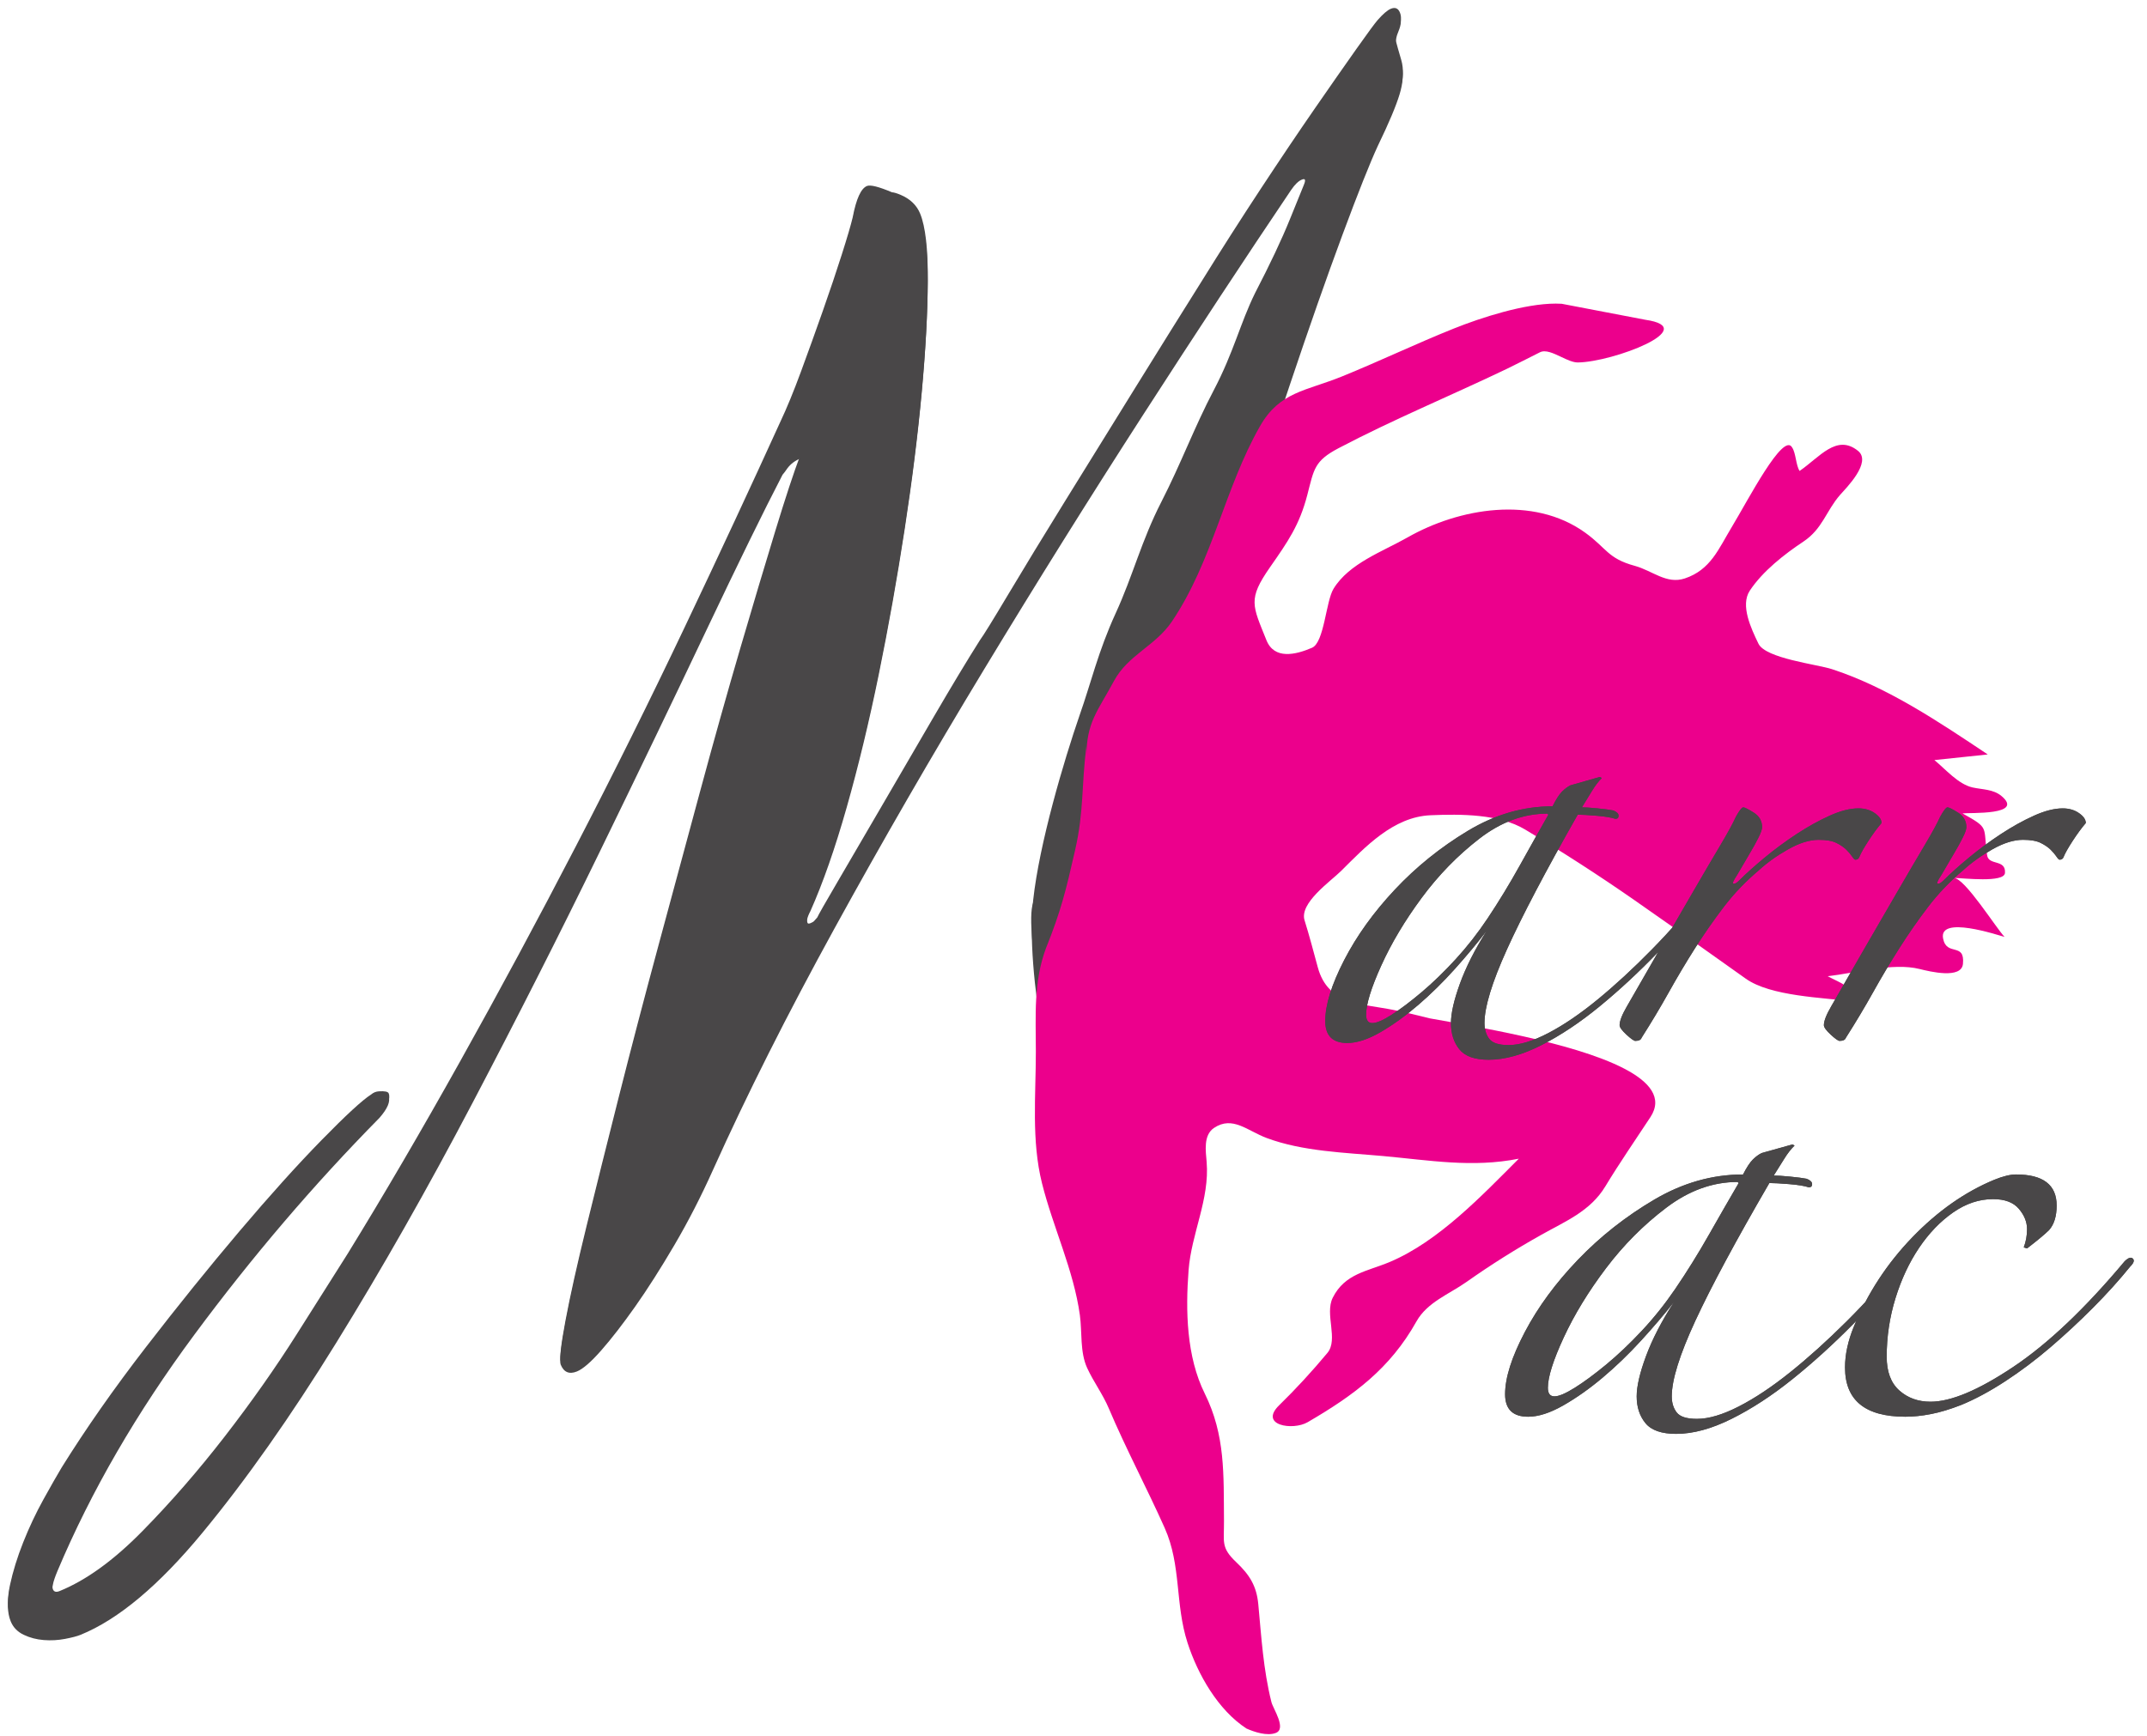
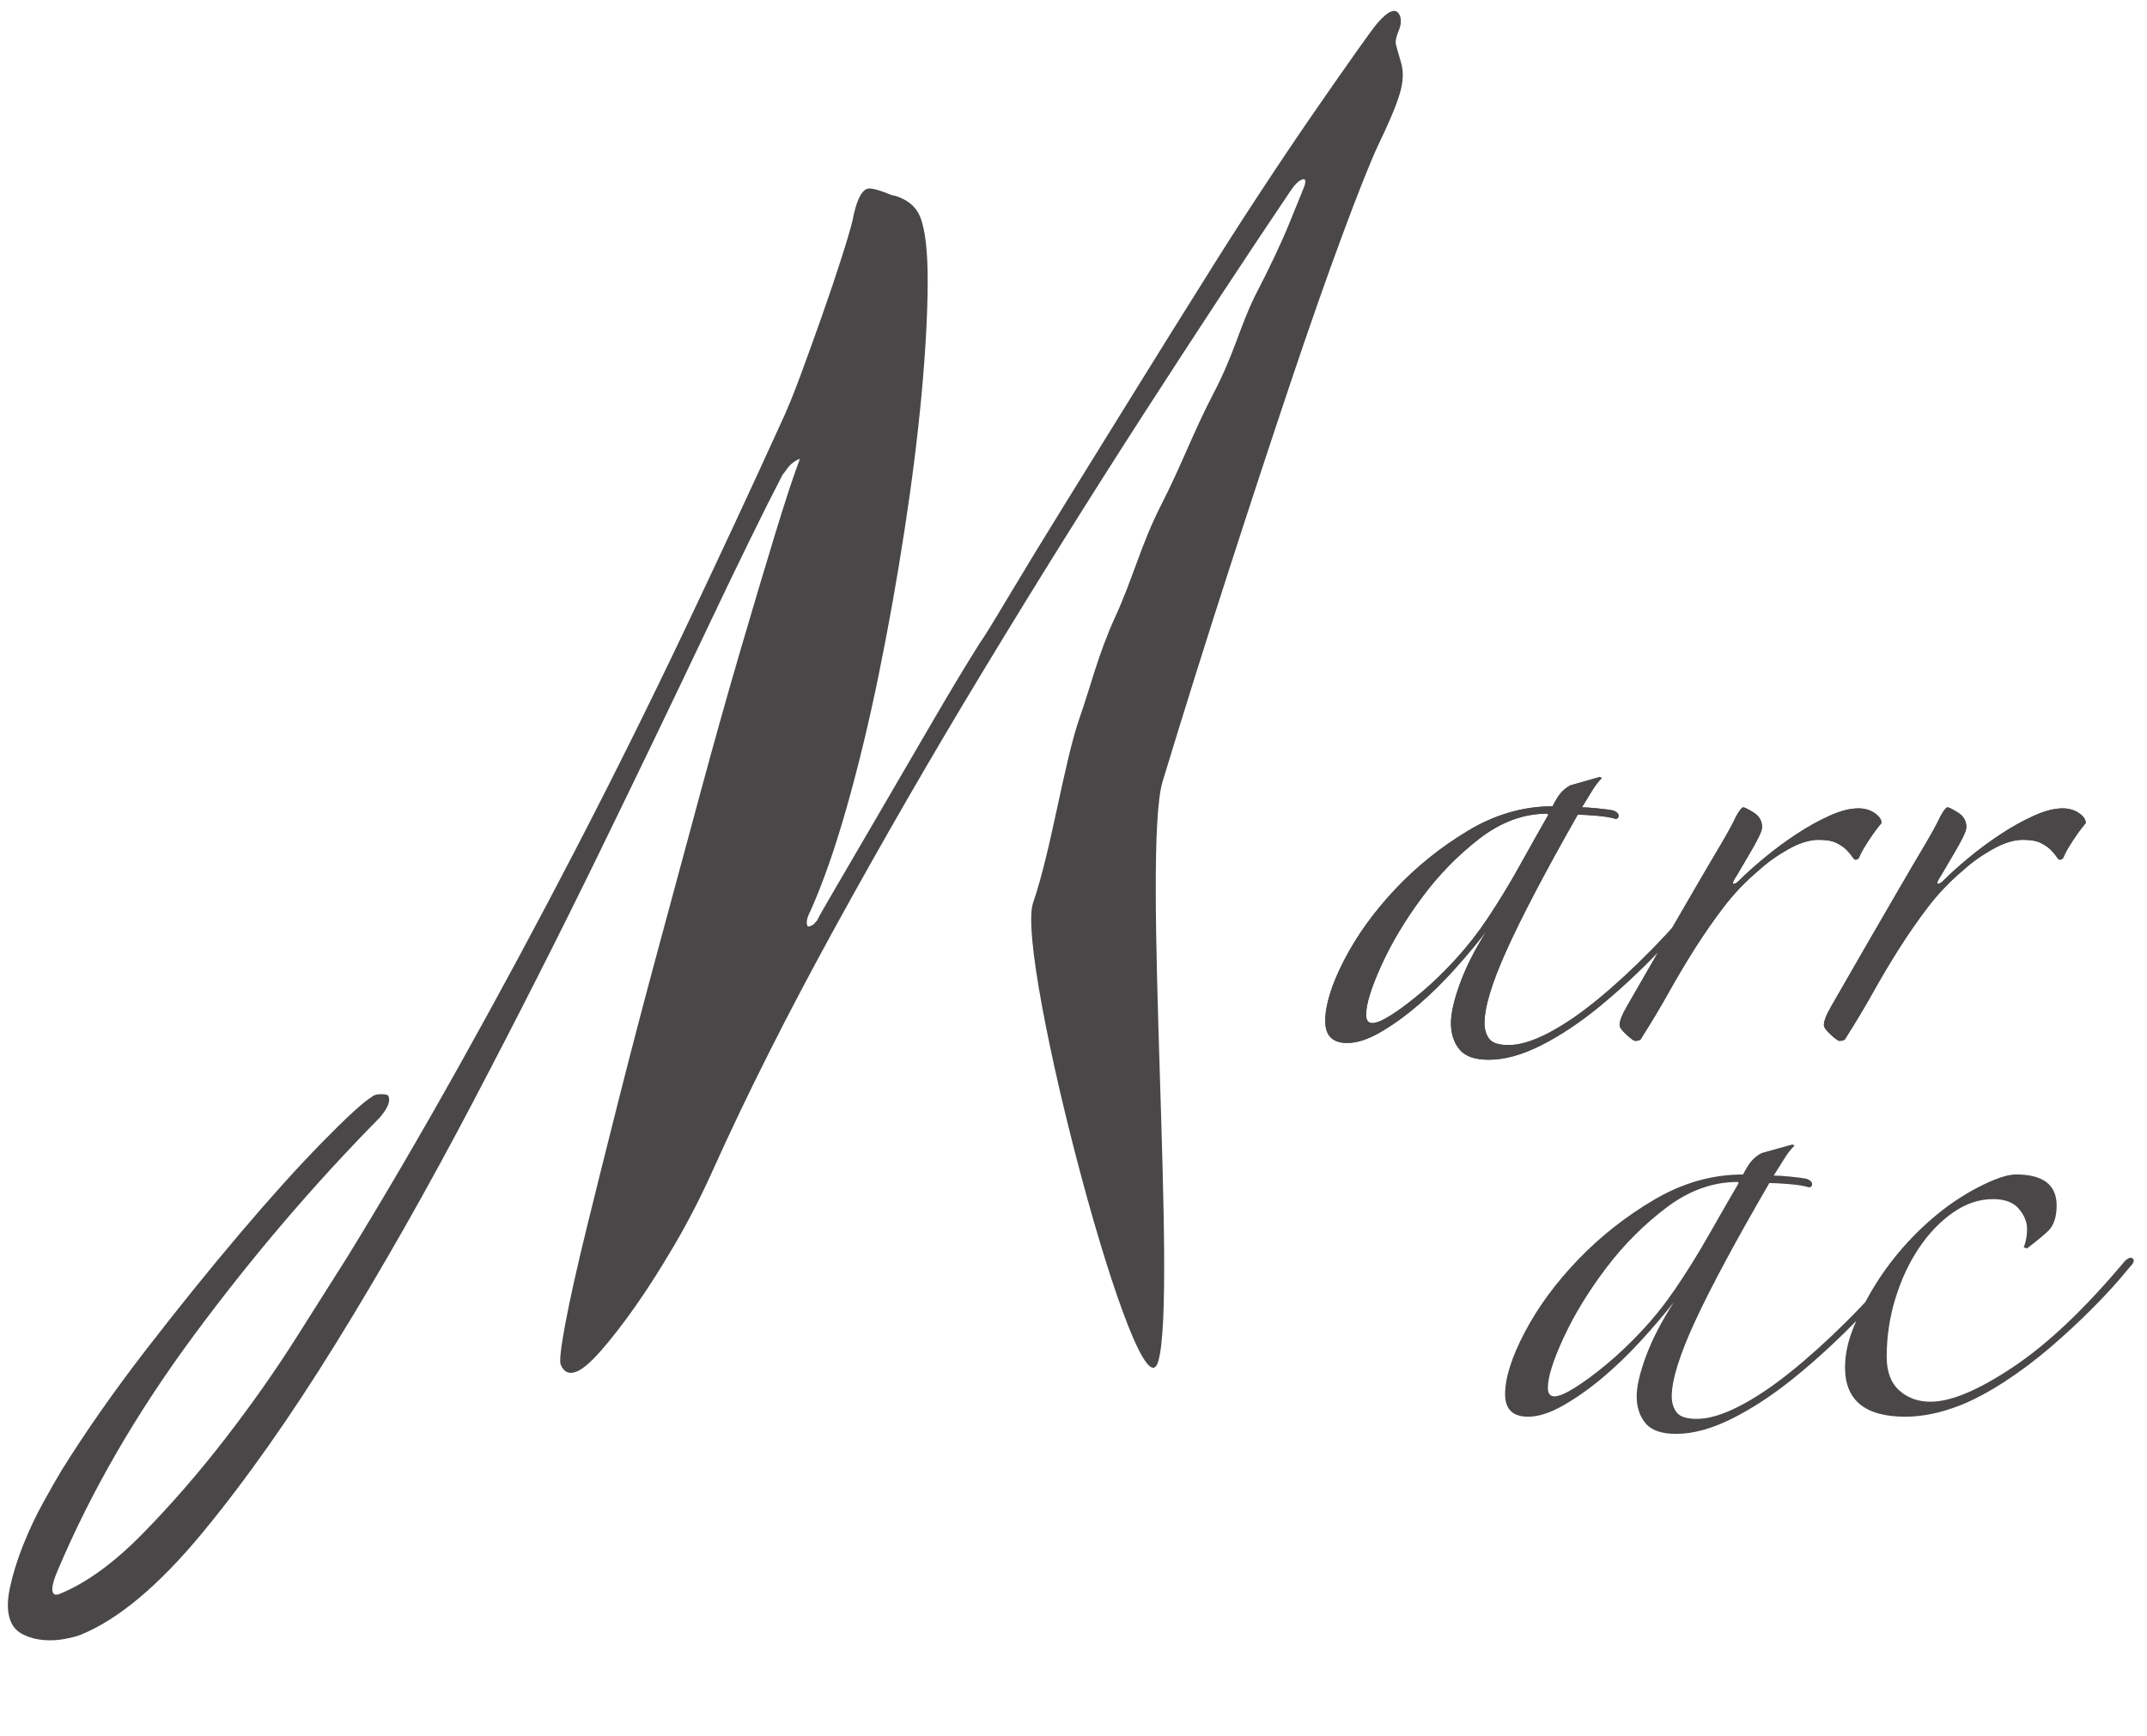
<svg xmlns="http://www.w3.org/2000/svg" xmlns:xlink="http://www.w3.org/1999/xlink" version="1.1" id="Layer_1" x="0px" y="0px" width="487.021px" height="393.972px" viewBox="0 0 487.021 393.972" enable-background="new 0 0 487.021 393.972" xml:space="preserve">
  <g>
-     <path fill="#494748" d="M317.557,2.849c0.395,0.971,0.305,2.141-0.271,3.508c-0.576,1.367-0.774,2.41-0.595,3.129   c0.18,0.72,0.568,2.091,1.165,4.113s0.484,4.389-0.337,7.102c-0.821,2.712-2.463,6.608-4.926,11.687   c-1.807,3.907-4.493,10.662-8.059,20.267c-3.565,9.605-7.547,20.965-11.948,34.081c-4.401,13.116-9.106,27.431-14.116,42.946   c-5.01,15.516-9.911,31.157-14.705,46.924s3.376,116.466-0.993,131.607c-4.369,15.142-32.018-70.992-28.406-104.001   c1.407-12.86,6.924-31.482,10.561-42.022c2.528-7.144,4.18-14.384,8.14-23.018c3.961-8.633,5.823-16.412,10.367-25.283   c4.543-8.87,7.456-16.907,11.923-25.407c4.468-8.5,5.987-15.177,9.335-21.975c3.427-6.605,6.072-12.211,7.933-16.819   c1.862-4.608,2.908-7.185,3.138-7.732c0.346-0.82,0.44-1.424,0.281-1.813c-0.079-0.194-0.312-0.213-0.701-0.054   c-0.777,0.316-1.591,1.1-2.44,2.352c-10.309,15.294-21.504,32.307-33.584,51.04s-24.08,37.942-35.998,57.629   c-11.919,19.686-23.244,39.3-33.975,58.843c-10.732,19.543-19.903,37.771-27.514,54.685c-2.73,6.095-5.665,11.819-8.808,17.176   c-3.143,5.355-6.114,10.019-8.914,13.989c-2.801,3.972-5.362,7.278-7.683,9.922c-2.322,2.644-4.162,4.242-5.522,4.795   c-1.749,0.713-2.979,0.194-3.691-1.555c-0.316-0.776,0.044-3.925,1.082-9.444c1.038-5.518,2.622-12.617,4.751-21.299   c2.129-8.68,4.583-18.512,7.36-29.495c2.778-10.982,5.748-22.326,8.911-34.032c3.162-11.707,6.325-23.412,9.488-35.118   c3.163-11.705,6.213-22.573,9.153-32.603c2.939-10.029,5.573-18.859,7.904-26.489c2.33-7.63,4.205-13.319,5.623-17.067   c-1.165,0.474-2.116,1.201-2.85,2.179c-0.425,0.626-0.792,1.115-1.101,1.468c-4.313,8.323-10.095,20.133-17.346,35.428   c-7.251,15.295-15.35,32.124-24.296,50.487c-8.947,18.364-18.523,37.266-28.729,56.708c-10.206,19.443-20.498,37.562-30.876,54.355   s-20.498,31.162-30.359,43.103c-9.862,11.941-19.068,19.652-27.617,23.132c-0.777,0.316-1.954,0.626-3.53,0.927   c-1.576,0.302-3.182,0.39-4.819,0.263c-1.637-0.126-3.159-0.525-4.565-1.199c-1.407-0.674-2.387-1.689-2.94-3.05   c-0.791-1.942-0.855-4.466-0.192-7.565c0.663-3.102,1.666-6.342,3.009-9.72c1.343-3.378,2.863-6.601,4.558-9.669   c1.696-3.067,3.084-5.502,4.163-7.3c5.479-8.798,11.852-17.904,19.119-27.315c7.267-9.413,14.343-18.183,21.228-26.308   c6.885-8.125,13.086-15.009,18.604-20.651c5.517-5.644,9.265-9.094,11.244-10.353c0.504-0.432,1.087-0.669,1.749-0.712   c1.324-0.086,2.065,0.066,2.223,0.454c0.475,1.166-0.217,2.806-2.074,4.921c-14.907,15.127-28.9,31.524-41.98,49.192   c-13.08,17.668-23.422,35.522-31.027,53.566c-1.037,2.46-1.397,4.079-1.081,4.856c0.237,0.583,0.745,0.717,1.522,0.399   c6.023-2.45,12.278-6.979,18.763-13.582c6.485-6.603,12.733-13.789,18.744-21.558c6.011-7.77,11.428-15.467,16.252-23.092   c4.823-7.626,8.682-13.727,11.576-18.302c8.179-13.295,16.69-27.856,25.535-43.688c8.845-15.831,17.58-32.069,26.206-48.717   c8.626-16.647,16.872-33.253,24.739-49.818c7.866-16.565,15.087-32.074,21.661-46.527c1.462-3.087,3.026-6.894,4.693-11.423   c1.668-4.529,3.315-9.107,4.943-13.733s3.063-8.891,4.305-12.794c1.243-3.903,2.073-6.732,2.491-8.488   c0.793-4.173,1.87-6.536,3.229-7.09c0.778-0.316,2.67,0.159,5.677,1.427c0.468,0.036,1.112,0.227,1.932,0.572   c2.187,0.922,3.676,2.355,4.467,4.298c1.186,2.914,1.762,7.946,1.727,15.095c-0.035,7.148-0.491,15.488-1.368,25.017   c-0.878,9.531-2.169,19.852-3.875,30.965c-1.705,11.113-3.655,22.042-5.85,32.787c-2.194,10.746-4.617,20.792-7.268,30.138   c-2.651,9.346-5.399,17.202-8.243,23.569c-0.771,1.446-0.998,2.558-0.682,3.335c0.08,0.194,0.313,0.212,0.702,0.054   c0.389-0.158,0.66-0.325,0.815-0.501c0.155-0.177,0.387-0.441,0.697-0.793c0.23-0.547,1.782-3.274,4.654-8.18   c2.873-4.906,6.208-10.624,10.006-17.152c3.798-6.529,7.73-13.282,11.798-20.26c4.068-6.979,7.549-12.755,10.443-17.331   c0.734-0.978,2.885-4.458,6.452-10.44c3.568-5.982,7.878-13.059,12.932-21.231c5.054-8.172,10.349-16.726,15.886-25.661   c5.536-8.935,10.503-16.902,14.902-23.902c4.514-7.273,9.01-14.312,13.488-21.117c4.478-6.806,8.571-12.888,12.278-18.247   c3.707-5.36,6.855-9.868,9.443-13.526c2.588-3.659,4.192-5.84,4.811-6.545c1.238-1.41,2.245-2.273,3.023-2.589   C316.478,1.588,317.162,1.877,317.557,2.849z" />
    <path fill="#494748" d="M317.528,3.515c0.395,0.971,0.305,2.141-0.271,3.508c-0.576,1.367-0.774,2.41-0.595,3.13   c0.18,0.719,0.568,2.09,1.165,4.112c0.596,2.022,0.483,4.389-0.337,7.102c-0.821,2.712-2.463,6.608-4.926,11.687   c-1.807,3.907-4.493,10.662-8.058,20.267s-7.548,20.965-11.949,34.081c-4.401,13.116-9.106,27.431-14.116,42.946   c-5.01,15.516-9.911,31.157-14.705,46.924c-4.794,15.767,3.376,116.466-0.993,131.607c-4.369,15.141-32.598-91.764-28.406-104.002   s6.924-31.481,10.561-42.021c2.528-7.144,4.18-14.384,8.14-23.018c3.961-8.633,5.823-16.412,10.367-25.283   c4.543-8.87,7.456-16.907,11.923-25.407c4.468-8.5,5.987-15.177,9.335-21.975c3.427-6.605,6.072-12.211,7.933-16.819   c1.862-4.608,2.908-7.185,3.138-7.732c0.346-0.82,0.44-1.425,0.282-1.813c-0.08-0.195-0.314-0.213-0.702-0.054   c-0.777,0.316-1.59,1.1-2.44,2.352c-10.309,15.294-21.504,32.307-33.584,51.04c-12.08,18.733-24.08,37.942-35.998,57.629   c-11.919,19.686-23.244,39.3-33.975,58.843c-10.732,19.543-19.903,37.771-27.514,54.685c-2.729,6.094-5.665,11.819-8.808,17.175   c-3.143,5.356-6.114,10.02-8.914,13.99c-2.801,3.971-5.362,7.278-7.683,9.922c-2.322,2.644-4.162,4.242-5.522,4.795   c-1.749,0.712-2.979,0.194-3.691-1.555c-0.316-0.777,0.044-3.925,1.082-9.444c1.038-5.518,2.622-12.618,4.751-21.299   c2.129-8.68,4.583-18.512,7.36-29.495c2.778-10.982,5.748-22.327,8.911-34.033c3.162-11.706,6.325-23.412,9.488-35.118   c3.163-11.706,6.214-22.573,9.153-32.603c2.939-10.029,5.574-18.859,7.904-26.489c2.33-7.63,4.204-13.319,5.623-17.067   c-1.165,0.474-2.116,1.201-2.85,2.179c-0.425,0.626-0.792,1.115-1.101,1.468c-4.313,8.323-10.095,20.133-17.346,35.428   s-15.349,32.124-24.296,50.487c-8.947,18.364-18.523,37.267-28.729,56.708c-10.206,19.443-20.498,37.562-30.876,54.355   c-10.378,16.795-20.498,31.162-30.359,43.103c-9.862,11.941-19.068,19.652-27.617,23.131c-0.777,0.317-1.954,0.626-3.53,0.928   s-3.182,0.39-4.819,0.263c-1.637-0.126-3.159-0.526-4.565-1.199c-1.406-0.674-2.387-1.689-2.94-3.05   c-0.791-1.944-0.855-4.466-0.192-7.566c0.663-3.102,1.666-6.341,3.009-9.719c1.343-3.378,2.863-6.601,4.558-9.669   c1.696-3.068,3.083-5.502,4.164-7.3c5.478-8.798,11.851-17.904,19.118-27.316c7.267-9.413,14.343-18.182,21.228-26.307   c6.885-8.125,13.086-15.009,18.604-20.652c5.517-5.643,9.265-9.093,11.244-10.352c0.504-0.433,1.087-0.669,1.749-0.712   c1.324-0.086,2.065,0.065,2.223,0.454c0.475,1.166-0.217,2.806-2.074,4.921c-14.907,15.127-28.9,31.523-41.98,49.191   s-23.422,35.523-31.027,53.567c-1.037,2.46-1.397,4.079-1.081,4.855c0.238,0.583,0.745,0.718,1.522,0.4   c6.023-2.451,12.278-6.979,18.763-13.582c6.485-6.603,12.733-13.789,18.744-21.558c6.011-7.771,11.428-15.468,16.252-23.093   c4.823-7.626,8.682-13.726,11.576-18.302c8.179-13.294,16.69-27.855,25.535-43.687c8.845-15.831,17.58-32.069,26.206-48.717   c8.626-16.647,16.872-33.253,24.739-49.818c7.866-16.565,15.087-32.074,21.661-46.527c1.462-3.087,3.026-6.894,4.693-11.423   c1.668-4.529,3.315-9.107,4.943-13.733s3.063-8.891,4.305-12.794c1.243-3.903,2.073-6.732,2.491-8.488   c0.793-4.173,1.869-6.536,3.23-7.09c0.777-0.316,2.669,0.159,5.676,1.427c0.468,0.036,1.112,0.227,1.932,0.572   c2.187,0.922,3.676,2.355,4.467,4.298c1.186,2.914,1.762,7.946,1.727,15.094c-0.035,7.149-0.491,15.488-1.368,25.018   c-0.878,9.531-2.169,19.852-3.875,30.965c-1.705,11.112-3.655,22.042-5.85,32.787c-2.194,10.746-4.617,20.792-7.268,30.138   c-2.651,9.346-5.399,17.202-8.243,23.569c-0.771,1.446-0.998,2.558-0.681,3.335c0.079,0.194,0.312,0.212,0.701,0.054   c0.389-0.158,0.66-0.325,0.815-0.501c0.155-0.177,0.387-0.441,0.697-0.793c0.23-0.547,1.782-3.274,4.654-8.18   c2.873-4.906,6.208-10.624,10.006-17.152c3.798-6.529,7.73-13.282,11.798-20.26c4.068-6.979,7.549-12.755,10.443-17.331   c0.734-0.978,2.885-4.458,6.452-10.44c3.568-5.982,7.878-13.059,12.932-21.231s10.349-16.726,15.886-25.661   c5.536-8.935,10.503-16.902,14.902-23.902c4.514-7.273,9.01-14.312,13.488-21.117c4.478-6.806,8.571-12.888,12.278-18.247   c3.707-5.36,6.855-9.868,9.443-13.526c2.588-3.658,4.192-5.84,4.811-6.545c1.238-1.41,2.245-2.273,3.023-2.589   C316.45,2.255,317.133,2.544,317.528,3.515" />
  </g>
  <g>
    <defs>
-       <path id="SVGID_1_" d="M236.669,216.625c0.216-0.527,0.423-1.038,0.622-1.535c0.073-0.196,0.15-0.393,0.228-0.588L236.669,216.625    z M329.772,74.551c-8.535,3.418-16.845,7.413-25.37,10.869c-8.217,3.332-14.1,3.433-18.573,11.26    c-8.04,14.068-10.749,30.625-19.996,44.337c-3.757,5.572-9.951,7.575-13.138,13.492c-3.768,6.994-6.258,9.362-6.258,17.28v-2.535    c-1.155,9.235-0.528,14.703-2.562,23.651c-2.119,9.328-3.22,13.78-6.583,22.184c-2.896,7.688-2.32,15.415-2.32,23.555    c0,9.884-1.03,20.148,1.394,29.84c2.489,9.959,7.184,19.697,8.591,29.927c0.531,3.858-0.013,8.376,1.657,11.996    c1.477,3.205,3.504,5.854,4.919,9.189c3.867,9.127,8.6,18.008,12.655,27.081c3.817,8.542,2.323,17.214,5.191,26.081    c2.32,7.171,6.904,15.24,13.363,19.45c1.822,0.809,4.713,1.764,6.679,0.992c2.468-0.968-0.633-5.471-1.012-6.989    c-1.855-7.426-2.265-14.661-2.983-22.238c-0.391-4.112-1.961-6.632-4.992-9.504c-3.545-3.357-2.744-4.559-2.787-9.396    c-0.093-10.519,0.339-19.376-4.366-28.88c-4.156-8.39-4.369-18.796-3.664-27.99c0.638-8.333,4.797-16.069,4.096-24.553    c-0.204-2.468-0.786-6.079,1.682-7.729c4.205-2.811,7.56,0.66,11.93,2.293c8.212,3.068,17.81,3.313,26.438,4.098    c10.515,0.956,20.241,2.699,30.762,0.597c-8.361,8.36-18.189,18.769-29.294,23.444c-5.069,2.135-10.158,2.597-12.916,8.112    c-1.861,3.722,1.341,9.464-1.21,12.522c-3.435,4.12-7.107,8.133-10.931,11.86c-4.681,4.563,3.07,5.83,6.47,3.845    c10.481-6.115,18.655-12.132,24.662-22.853c2.449-4.371,7.393-6.165,11.379-8.979c5.479-3.866,10.993-7.334,16.843-10.624    c5.582-3.14,11.21-5.396,14.623-11.043c3.231-5.345,6.806-10.498,10.231-15.719c5.709-8.699-11.979-14.579-29.177-18.4    c0.033,0.002,0.066,0.004,0.099,0.006c-0.033-0.002-0.065-0.004-0.1-0.006c-7.788-1.731-15.472-3.04-20.841-3.998    c-2.771-0.688-5.513-1.355-8.2-1.901c-7.194-1.462-14.897-1.11-17.23-9.662c-0.973-3.569-1.899-7.15-3.006-10.679    c-1.234-3.93,5.893-8.839,8.287-11.214c5.419-5.376,11.8-12.28,20.288-12.639c6.864-0.291,15.546-0.303,21.424,3.224    c8.455,5.073,16.676,10.368,24.771,16.001c8.473,5.896,16.894,11.843,25.294,17.844c5.662,4.044,17.595,4.289,24.332,5.187    c0-3.609-2.823-4.114-5.733-5.731c6.156-0.685,14.779-3.153,20.848-1.636c2.414,0.604,9.504,2.317,9.835-1.165    c0.476-5.002-3.728-1.595-4.511-5.779c-0.984-5.249,12.285-0.783,13.956-0.337c-1.775-1.776-9.016-13.376-11.502-13.376    c2.065,0,11.438,1.171,11.591-1.15c0.211-3.181-3.711-1.596-4.054-4c-0.947-6.63,0.666-6.025-5.589-9.5    c1.709-0.213,14.147,0.469,8.834-3.956c-1.872-1.558-4.308-1.432-6.555-1.934c-3.247-0.722-6.16-4.176-8.65-6.211    c4.035-0.425,8.07-0.85,12.104-1.275c-10.991-7.327-22.7-15.243-35.333-19.353c-3.422-1.114-15.058-2.419-16.683-5.786    c-1.663-3.446-4.162-8.704-1.957-12.033c2.915-4.401,7.804-8.235,12.162-11.133c4.35-2.89,5.119-6.94,8.337-10.618    c1.245-1.425,7.285-7.374,4.035-9.975c-4.85-3.882-8.656,1.418-13.238,4.567c1.275-1.061,2.55-2.123,3.823-3.184    c-1.273,1.061-2.548,2.123-3.823,3.184c-0.849-1.273-0.833-4.029-1.683-5.304c-2-3.666-10.003,11.914-13.753,18.115    c-2.95,4.879-4.752,9.63-10.606,11.582c-4.155,1.385-7.324-1.761-11.347-2.858c-6.198-1.691-6.357-4.015-11.294-7.561    c-11.771-8.455-28.564-5.549-40.268,1.12c-5.635,3.21-13.255,5.868-16.782,11.658c-1.734,2.848-2.091,12.173-4.873,13.371    c-3.748,1.615-8.559,2.729-10.342-1.73c-3.161-7.905-4.274-9.243,0.828-16.56c4.018-5.763,6.668-9.526,8.447-16.382    c1.516-5.84,1.548-7.698,7.081-10.609c12.357-6.501,25.558-11.954,38.152-17.993c2.536-1.215,5.024-2.522,7.542-3.772    c1.267-0.629,3.037,0.208,4.8,1.045c1.346,0.639,2.689,1.278,3.803,1.265c7.982-0.094,28.232-7.826,15.279-9.69l-18.948-3.626    c-0.435-0.027-0.884-0.04-1.344-0.04C345.793,68.888,336.012,72.051,329.772,74.551" />
-     </defs>
+       </defs>
    <linearGradient id="SVGID_2_" gradientUnits="userSpaceOnUse" x1="234.754" y1="231.186" x2="455.308" y2="231.186">
      <stop offset="0" style="stop-color:#EC008C" />
      <stop offset="1" style="stop-color:#EC008C" />
    </linearGradient>
    <use xlink:href="#SVGID_1_" overflow="visible" fill="url(#SVGID_2_)" />
    <clipPath id="SVGID_3_">
      <use xlink:href="#SVGID_1_" overflow="visible" />
    </clipPath>
  </g>
  <g>
    <path fill="#494748" d="M473.138,186.751c-0.95,1.109-1.94,2.456-2.971,4.04c-1.029,1.584-1.703,2.773-2.021,3.565   c-0.157,0.475-0.475,0.713-0.949,0.713c-0.159,0-0.396-0.238-0.713-0.713c-0.317-0.476-0.753-0.99-1.308-1.545   c-0.555-0.554-1.307-1.069-2.258-1.545c-0.95-0.475-2.297-0.712-4.039-0.712c-2.06,0-4.356,0.712-6.892,2.138   c-2.535,1.426-4.753,3.01-6.654,4.753c-3.01,2.535-5.663,5.307-7.96,8.317c-2.298,3.01-4.476,6.139-6.535,9.387   c-2.06,3.248-4.04,6.574-5.94,9.981c-1.902,3.406-3.961,6.851-6.18,10.337c-0.158,0.475-0.634,0.713-1.426,0.713   c-0.317,0-0.99-0.476-2.02-1.426c-1.029-0.951-1.545-1.664-1.545-2.139c0-0.95,0.555-2.376,1.663-4.277   c2.535-4.437,5.109-8.912,7.724-13.427c2.613-4.515,5.069-8.753,7.367-12.713c2.297-3.961,4.316-7.407,6.06-10.337   c1.742-2.931,2.931-5.11,3.564-6.535c0.792-1.426,1.347-2.139,1.663-2.139c0.317,0,1.109,0.396,2.377,1.188s1.9,1.901,1.9,3.327   c0,0.475-0.277,1.267-0.831,2.376c-0.555,1.109-1.188,2.258-1.901,3.446c-0.714,1.188-1.387,2.337-2.02,3.446   c-0.634,1.109-1.109,1.901-1.426,2.376c-0.477,0.792-0.555,1.188-0.238,1.188c0.317,0,0.713-0.237,1.188-0.713   c1.584-1.584,3.524-3.327,5.821-5.228c2.299-1.901,4.713-3.683,7.248-5.346c2.535-1.664,5.03-3.05,7.486-4.159   c2.455-1.109,4.634-1.664,6.535-1.664c1.426,0,2.652,0.357,3.683,1.07C472.624,185.208,473.138,185.959,473.138,186.751z    M426.799,186.751c-0.951,1.109-1.94,2.456-2.971,4.04s-1.703,2.773-2.021,3.565c-0.157,0.475-0.475,0.713-0.949,0.713   c-0.159,0-0.396-0.238-0.714-0.713c-0.316-0.476-0.753-0.99-1.307-1.545c-0.555-0.554-1.307-1.069-2.258-1.545   c-0.95-0.475-2.297-0.712-4.039-0.712c-2.06,0-4.357,0.712-6.892,2.138c-2.535,1.426-4.753,3.01-6.654,4.753   c-3.01,2.535-5.663,5.307-7.961,8.317c-2.297,3.01-4.476,6.139-6.535,9.387c-2.059,3.248-4.039,6.574-5.94,9.981   c-1.901,3.406-3.961,6.851-6.179,10.337c-0.158,0.475-0.634,0.713-1.426,0.713c-0.317,0-0.99-0.476-2.021-1.426   c-1.029-0.951-1.544-1.664-1.544-2.139c0-0.95,0.555-2.376,1.663-4.277c2.535-4.437,5.109-8.912,7.724-13.427   c2.613-4.515,5.069-8.753,7.366-12.713c2.298-3.961,4.317-7.407,6.061-10.337c1.742-2.931,2.931-5.11,3.563-6.535   c0.792-1.426,1.348-2.139,1.664-2.139c0.317,0,1.109,0.396,2.376,1.188c1.268,0.792,1.901,1.901,1.901,3.327   c0,0.475-0.277,1.267-0.832,2.376c-0.554,1.109-1.188,2.258-1.901,3.446c-0.713,1.188-1.386,2.337-2.02,3.446   c-0.633,1.109-1.109,1.901-1.425,2.376c-0.477,0.792-0.556,1.188-0.238,1.188s0.713-0.237,1.188-0.713   c1.584-1.584,3.524-3.327,5.821-5.228s4.713-3.683,7.248-5.346c2.535-1.664,5.03-3.05,7.486-4.159   c2.455-1.109,4.634-1.664,6.535-1.664c1.425,0,2.652,0.357,3.683,1.07C426.285,185.208,426.799,185.959,426.799,186.751z    M350.994,184.613c-5.387,0-10.536,1.901-15.447,5.703c-4.911,3.802-9.267,8.278-13.07,13.426   c-3.802,5.149-6.852,10.258-9.148,15.329c-2.297,5.068-3.445,8.792-3.445,11.169c0,1.267,0.475,1.9,1.425,1.9   c0.951,0,2.416-0.634,4.397-1.9c1.98-1.269,4.238-2.972,6.771-5.109c2.535-2.139,5.109-4.634,7.724-7.486   c2.615-2.852,5.029-5.941,7.248-9.268c2.535-3.802,4.991-7.842,7.367-12.119c2.377-4.278,4.515-8.08,6.416-11.407L350.994,184.613z    M388.065,202.673c-3.645,4.436-7.645,8.911-12.001,13.426c-4.356,4.517-8.754,8.595-13.189,12.239   c-4.435,3.643-8.832,6.574-13.188,8.792s-8.356,3.327-12.001,3.327c-3.168,0-5.386-0.792-6.653-2.376s-1.901-3.565-1.901-5.941   c0-2.218,0.673-5.188,2.021-8.911c1.347-3.723,3.366-7.724,6.06-12c-2.06,2.693-4.436,5.544-7.129,8.555   c-2.694,3.01-5.466,5.742-8.318,8.197c-2.851,2.456-5.703,4.516-8.554,6.18c-2.852,1.663-5.387,2.495-7.605,2.495   c-3.327,0-4.99-1.663-4.99-4.99c0-3.645,1.426-8.238,4.277-13.783c2.852-5.545,6.694-10.892,11.526-16.041   s10.337-9.584,16.515-13.307c6.18-3.723,12.596-5.585,19.249-5.585c0.792-1.584,1.505-2.693,2.14-3.327   c0.633-0.633,1.267-1.109,1.9-1.426l6.653-1.901l0.476,0.238c-0.792,0.792-1.545,1.782-2.258,2.971   c-0.713,1.188-1.465,2.415-2.257,3.683c0.792,0,1.98,0.079,3.564,0.237c1.584,0.159,2.772,0.317,3.564,0.476   c0.792,0.317,1.188,0.713,1.188,1.188s-0.238,0.713-0.713,0.713c-0.951-0.317-2.376-0.555-4.277-0.713   c-1.902-0.158-3.327-0.238-4.278-0.238c-7.287,12.833-12.634,23.011-16.04,30.537c-3.405,7.525-5.109,13.109-5.109,16.753   c0,1.426,0.356,2.614,1.069,3.564c0.713,0.951,2.179,1.426,4.396,1.426c2.535,0,5.545-0.911,9.03-2.733   c3.485-1.82,7.209-4.355,11.169-7.604c3.961-3.248,8.04-7.01,12.237-11.288c4.199-4.277,8.199-8.792,12.001-13.545   c0.317-0.475,0.635-0.594,0.951-0.356C387.907,201.841,388.065,202.198,388.065,202.673z" />
    <path fill="#494748" d="M473.138,186.751c-0.95,1.109-1.94,2.456-2.971,4.04c-1.029,1.584-1.703,2.773-2.021,3.565   c-0.157,0.475-0.475,0.713-0.949,0.713c-0.158,0-0.396-0.238-0.713-0.713c-0.317-0.476-0.752-0.99-1.308-1.545   c-0.554-0.554-1.307-1.069-2.258-1.544c-0.95-0.476-2.297-0.713-4.039-0.713c-2.06,0-4.356,0.712-6.892,2.138   c-2.535,1.426-4.753,3.01-6.654,4.753c-3.01,2.535-5.663,5.307-7.96,8.317c-2.298,3.01-4.476,6.139-6.535,9.387   c-2.06,3.248-4.04,6.574-5.94,9.981c-1.902,3.406-3.961,6.851-6.18,10.337c-0.158,0.475-0.634,0.713-1.426,0.713   c-0.317,0-0.99-0.476-2.02-1.426c-1.029-0.951-1.545-1.664-1.545-2.139c0-0.95,0.555-2.376,1.663-4.277   c2.535-4.437,5.109-8.912,7.724-13.427c2.613-4.515,5.069-8.753,7.367-12.713c2.297-3.961,4.316-7.407,6.06-10.337   c1.743-2.931,2.931-5.11,3.564-6.535c0.793-1.426,1.347-2.139,1.663-2.139c0.317,0,1.109,0.396,2.377,1.188s1.9,1.901,1.9,3.327   c0,0.475-0.277,1.267-0.832,2.376c-0.554,1.109-1.188,2.258-1.9,3.446s-1.387,2.337-2.02,3.446   c-0.634,1.109-1.109,1.901-1.426,2.376c-0.477,0.792-0.555,1.188-0.238,1.188c0.317,0,0.713-0.237,1.188-0.713   c1.585-1.584,3.524-3.326,5.821-5.228c2.299-1.901,4.713-3.683,7.248-5.347c2.535-1.663,5.03-3.049,7.486-4.158   c2.455-1.109,4.634-1.664,6.535-1.664c1.426,0,2.652,0.357,3.683,1.07C472.624,185.208,473.138,185.959,473.138,186.751    M426.799,186.751c-0.951,1.109-1.94,2.456-2.971,4.04s-1.703,2.773-2.021,3.565c-0.157,0.475-0.475,0.713-0.949,0.713   c-0.159,0-0.396-0.238-0.714-0.713c-0.316-0.476-0.753-0.99-1.307-1.545c-0.555-0.554-1.307-1.069-2.258-1.544   c-0.95-0.476-2.297-0.713-4.039-0.713c-2.06,0-4.357,0.712-6.892,2.138c-2.535,1.426-4.753,3.01-6.654,4.753   c-3.01,2.535-5.663,5.307-7.961,8.317c-2.297,3.01-4.476,6.139-6.534,9.387c-2.06,3.248-4.04,6.574-5.941,9.981   c-1.901,3.406-3.961,6.851-6.179,10.337c-0.158,0.475-0.634,0.713-1.426,0.713c-0.317,0-0.99-0.476-2.021-1.426   c-1.028-0.951-1.544-1.664-1.544-2.139c0-0.95,0.555-2.376,1.663-4.277c2.535-4.437,5.109-8.912,7.724-13.427   c2.613-4.515,5.069-8.753,7.366-12.713c2.298-3.961,4.317-7.407,6.061-10.337c1.742-2.931,2.931-5.11,3.563-6.535   c0.792-1.426,1.348-2.139,1.664-2.139c0.317,0,1.109,0.396,2.376,1.188c1.268,0.792,1.901,1.901,1.901,3.327   c0,0.475-0.277,1.267-0.832,2.376c-0.554,1.109-1.188,2.258-1.901,3.446c-0.713,1.188-1.386,2.337-2.019,3.446   c-0.634,1.109-1.109,1.901-1.426,2.376c-0.477,0.792-0.556,1.188-0.238,1.188s0.713-0.237,1.188-0.713   c1.584-1.584,3.524-3.326,5.821-5.228c2.297-1.901,4.713-3.683,7.248-5.347c2.535-1.663,5.03-3.049,7.486-4.158   c2.455-1.109,4.634-1.664,6.535-1.664c1.425,0,2.652,0.357,3.683,1.07C426.285,185.208,426.799,185.959,426.799,186.751    M350.994,184.613c-5.387,0-10.536,1.901-15.447,5.703c-4.911,3.802-9.267,8.278-13.07,13.426   c-3.802,5.149-6.851,10.258-9.148,15.329c-2.297,5.068-3.445,8.792-3.445,11.169c0,1.267,0.475,1.9,1.425,1.9   c0.951,0,2.416-0.634,4.397-1.9c1.98-1.269,4.238-2.972,6.771-5.109c2.535-2.139,5.11-4.634,7.724-7.486   c2.615-2.852,5.031-5.941,7.249-9.268c2.534-3.802,4.99-7.842,7.366-12.119c2.377-4.278,4.515-8.08,6.416-11.407L350.994,184.613z    M388.065,202.673c-3.645,4.436-7.645,8.911-12.001,13.426c-4.356,4.516-8.754,8.595-13.188,12.239   c-4.436,3.643-8.833,6.574-13.189,8.792s-8.356,3.327-12.001,3.327c-3.168,0-5.386-0.792-6.653-2.376s-1.901-3.565-1.901-5.941   c0-2.218,0.674-5.188,2.021-8.911c1.347-3.723,3.366-7.724,6.06-12c-2.06,2.693-4.436,5.544-7.129,8.555   c-2.693,3.01-5.466,5.742-8.318,8.197c-2.851,2.456-5.703,4.516-8.554,6.18c-2.852,1.663-5.387,2.495-7.605,2.495   c-3.327,0-4.99-1.663-4.99-4.99c0-3.645,1.426-8.238,4.277-13.783c2.852-5.545,6.694-10.892,11.526-16.041   c4.832-5.148,10.337-9.584,16.515-13.307c6.18-3.723,12.596-5.585,19.249-5.585c0.792-1.584,1.505-2.693,2.14-3.327   c0.633-0.633,1.267-1.109,1.9-1.426l6.654-1.901l0.475,0.238c-0.792,0.792-1.545,1.782-2.258,2.971   c-0.713,1.188-1.465,2.415-2.257,3.683c0.792,0,1.98,0.079,3.564,0.237c1.584,0.159,2.772,0.317,3.564,0.476   c0.792,0.317,1.188,0.713,1.188,1.188s-0.238,0.713-0.713,0.713c-0.951-0.317-2.376-0.555-4.277-0.713s-3.327-0.238-4.278-0.238   c-7.287,12.833-12.634,23.011-16.04,30.537c-3.405,7.525-5.108,13.109-5.108,16.753c0,1.426,0.355,2.614,1.068,3.564   c0.713,0.951,2.179,1.426,4.396,1.426c2.535,0,5.545-0.911,9.03-2.733c3.485-1.821,7.209-4.355,11.169-7.604   c3.961-3.248,8.04-7.01,12.238-11.288c4.198-4.277,8.198-8.792,12-13.545c0.317-0.475,0.635-0.594,0.951-0.356   C387.906,201.841,388.065,202.198,388.065,202.673" />
  </g>
  <g>
-     <path fill="#494748" d="M483.191,287.407c-2.487,3.08-5.306,6.202-8.456,9.363c-3.151,3.161-6.384,6.161-9.701,8.999   c-3.316,2.837-6.716,5.392-10.198,7.661c-3.481,2.271-6.798,4.055-9.948,5.352c-2.487,0.973-4.768,1.662-6.841,2.066   c-2.072,0.406-4.021,0.608-5.845,0.608c-9.12,0-13.68-3.729-13.68-11.188c0-2.918,0.663-5.999,1.99-9.241   c3.149-7.621,7.586-14.391,13.307-20.31c5.72-5.918,11.896-10.256,18.53-13.012c1.989-0.812,3.647-1.216,4.974-1.216   c6.136,0,9.204,2.351,9.204,7.053c0,2.432-0.581,4.297-1.742,5.594c-0.995,0.974-2.653,2.352-4.974,4.135l-0.746-0.242   c0.497-1.298,0.746-2.677,0.746-4.136c0-1.621-0.622-3.162-1.866-4.621c-1.243-1.459-3.192-2.188-5.845-2.188   c-3.15,0-6.178,1.013-9.078,3.04c-2.902,2.027-5.473,4.702-7.711,8.025c-2.239,3.324-4.021,7.136-5.349,11.433   c-1.325,4.296-1.989,8.715-1.989,13.255c0,3.405,0.954,5.959,2.86,7.661c1.907,1.703,4.271,2.554,7.089,2.554   c4.644,0,10.902-2.635,18.779-7.904c7.876-5.27,16.291-13.256,25.246-23.957c0.829-0.811,1.451-1.014,1.865-0.607   C484.228,285.988,484.021,286.595,483.191,287.407z M394.146,268.192c-5.638,0-11.027,1.945-16.167,5.838   c-5.142,3.891-9.701,8.472-13.681,13.74c-3.979,5.271-7.172,10.499-9.575,15.688c-2.405,5.188-3.607,8.999-3.607,11.431   c0,1.297,0.497,1.946,1.492,1.946s2.529-0.649,4.602-1.946c2.073-1.297,4.437-3.04,7.089-5.229   c2.653-2.189,5.348-4.743,8.083-7.661c2.736-2.919,5.266-6.081,7.588-9.486c2.652-3.891,5.223-8.025,7.71-12.403   c2.487-4.379,4.726-8.27,6.716-11.675L394.146,268.192z M432.948,286.676c-3.814,4.54-8.001,9.121-12.561,13.742   c-4.561,4.621-9.161,8.796-13.805,12.526c-4.643,3.729-9.245,6.729-13.805,8.999c-4.56,2.27-8.747,3.404-12.561,3.404   c-3.316,0-5.639-0.811-6.965-2.432c-1.326-1.622-1.989-3.649-1.989-6.081c0-2.271,0.705-5.31,2.113-9.121   c1.41-3.81,3.524-7.904,6.344-12.282c-2.156,2.756-4.644,5.675-7.462,8.756c-2.819,3.08-5.722,5.877-8.706,8.392   c-2.984,2.513-5.97,4.621-8.954,6.323c-2.985,1.702-5.639,2.554-7.959,2.554c-3.482,0-5.224-1.702-5.224-5.107   c0-3.729,1.492-8.432,4.478-14.106c2.983-5.675,7.006-11.148,12.062-16.417c5.059-5.271,10.82-9.811,17.287-13.62   c6.467-3.812,13.182-5.716,20.147-5.716c0.829-1.622,1.574-2.758,2.237-3.405c0.664-0.649,1.327-1.135,1.99-1.459l6.965-1.946   l0.497,0.243c-0.829,0.812-1.617,1.824-2.362,3.04c-0.746,1.216-1.534,2.473-2.363,3.77c0.829,0,2.073,0.081,3.73,0.243   c1.658,0.162,2.902,0.325,3.731,0.487c0.829,0.324,1.244,0.729,1.244,1.216s-0.249,0.73-0.746,0.73   c-0.995-0.325-2.488-0.568-4.479-0.73c-1.988-0.162-3.481-0.243-4.477-0.243c-7.627,13.134-13.224,23.552-16.789,31.253   c-3.565,7.702-5.348,13.418-5.348,17.147c0,1.459,0.374,2.675,1.12,3.648c0.745,0.973,2.279,1.46,4.601,1.46   c2.653,0,5.804-0.934,9.452-2.798c3.647-1.864,7.545-4.459,11.689-7.782c4.146-3.324,8.416-7.176,12.811-11.554   c4.394-4.378,8.581-8.999,12.561-13.863c0.331-0.486,0.663-0.608,0.995-0.364C432.782,285.826,432.948,286.19,432.948,286.676z" />
    <path fill="#494748" d="M483.191,287.407c-2.487,3.079-5.306,6.201-8.456,9.363c-3.151,3.161-6.384,6.161-9.701,8.999   c-3.316,2.837-6.715,5.392-10.198,7.661c-3.481,2.271-6.798,4.054-9.948,5.352c-2.487,0.973-4.768,1.661-6.841,2.066   c-2.072,0.405-4.021,0.608-5.845,0.608c-9.12,0-13.68-3.729-13.68-11.188c0-2.919,0.663-5.999,1.99-9.242   c3.149-7.62,7.586-14.391,13.307-20.309c5.72-5.918,11.896-10.256,18.53-13.012c1.989-0.812,3.647-1.216,4.974-1.216   c6.136,0,9.203,2.351,9.203,7.053c0,2.432-0.58,4.297-1.741,5.594c-0.994,0.973-2.653,2.351-4.974,4.135l-0.746-0.243   c0.497-1.297,0.746-2.676,0.746-4.135c0-1.621-0.622-3.162-1.866-4.621c-1.243-1.459-3.192-2.188-5.845-2.188   c-3.15,0-6.178,1.013-9.078,3.04c-2.902,2.026-5.473,4.702-7.711,8.025c-2.239,3.324-4.021,7.136-5.349,11.433   c-1.325,4.296-1.989,8.715-1.989,13.255c0,3.405,0.954,5.959,2.86,7.661c1.907,1.703,4.271,2.554,7.089,2.554   c4.644,0,10.902-2.635,18.779-7.904c7.876-5.27,16.292-13.256,25.246-23.957c0.829-0.811,1.451-1.014,1.865-0.608   C484.228,285.987,484.021,286.595,483.191,287.407 M394.146,268.191c-5.638,0-11.027,1.946-16.167,5.839   c-5.142,3.891-9.701,8.472-13.681,13.74c-3.979,5.271-7.172,10.499-9.575,15.688c-2.405,5.188-3.607,8.999-3.607,11.431   c0,1.297,0.497,1.946,1.492,1.946s2.529-0.649,4.602-1.946c2.073-1.297,4.437-3.04,7.089-5.229   c2.653-2.189,5.348-4.743,8.083-7.661c2.736-2.919,5.266-6.081,7.588-9.486c2.652-3.891,5.223-8.026,7.71-12.404   s4.726-8.269,6.716-11.674L394.146,268.191z M432.948,286.676c-3.814,4.54-8.001,9.121-12.561,13.742   c-4.561,4.621-9.161,8.796-13.805,12.525c-4.643,3.729-9.245,6.729-13.805,8.999c-4.56,2.271-8.747,3.405-12.561,3.405   c-3.316,0-5.638-0.811-6.965-2.433c-1.326-1.621-1.989-3.648-1.989-6.08c0-2.271,0.705-5.311,2.113-9.121   c1.41-3.81,3.524-7.904,6.344-12.282c-2.156,2.756-4.644,5.675-7.462,8.756c-2.819,3.08-5.722,5.877-8.706,8.392   c-2.984,2.513-5.97,4.621-8.954,6.322c-2.985,1.703-5.639,2.555-7.959,2.555c-3.482,0-5.224-1.702-5.224-5.107   c0-3.729,1.492-8.432,4.478-14.106c2.983-5.676,7.006-11.148,12.062-16.417c5.058-5.271,10.82-9.811,17.287-13.621   s13.182-5.715,20.147-5.715c0.829-1.622,1.574-2.758,2.237-3.405c0.664-0.649,1.327-1.135,1.99-1.46l6.965-1.945l0.497,0.243   c-0.829,0.811-1.617,1.824-2.362,3.04c-0.746,1.216-1.534,2.473-2.363,3.77c0.829,0,2.073,0.081,3.73,0.243   c1.658,0.162,2.902,0.325,3.731,0.487c0.829,0.324,1.244,0.729,1.244,1.216c0,0.486-0.249,0.729-0.746,0.729   c-0.995-0.324-2.488-0.567-4.479-0.729c-1.988-0.162-3.481-0.243-4.477-0.243c-7.627,13.133-13.224,23.551-16.789,31.253   s-5.348,13.418-5.348,17.147c0,1.459,0.374,2.675,1.12,3.647c0.745,0.974,2.279,1.46,4.601,1.46c2.653,0,5.804-0.933,9.452-2.797   c3.647-1.864,7.545-4.459,11.689-7.782c4.146-3.324,8.415-7.176,12.811-11.554c4.394-4.378,8.581-8.999,12.561-13.863   c0.331-0.486,0.663-0.608,0.995-0.365C432.782,285.826,432.948,286.19,432.948,286.676" />
  </g>
</svg>